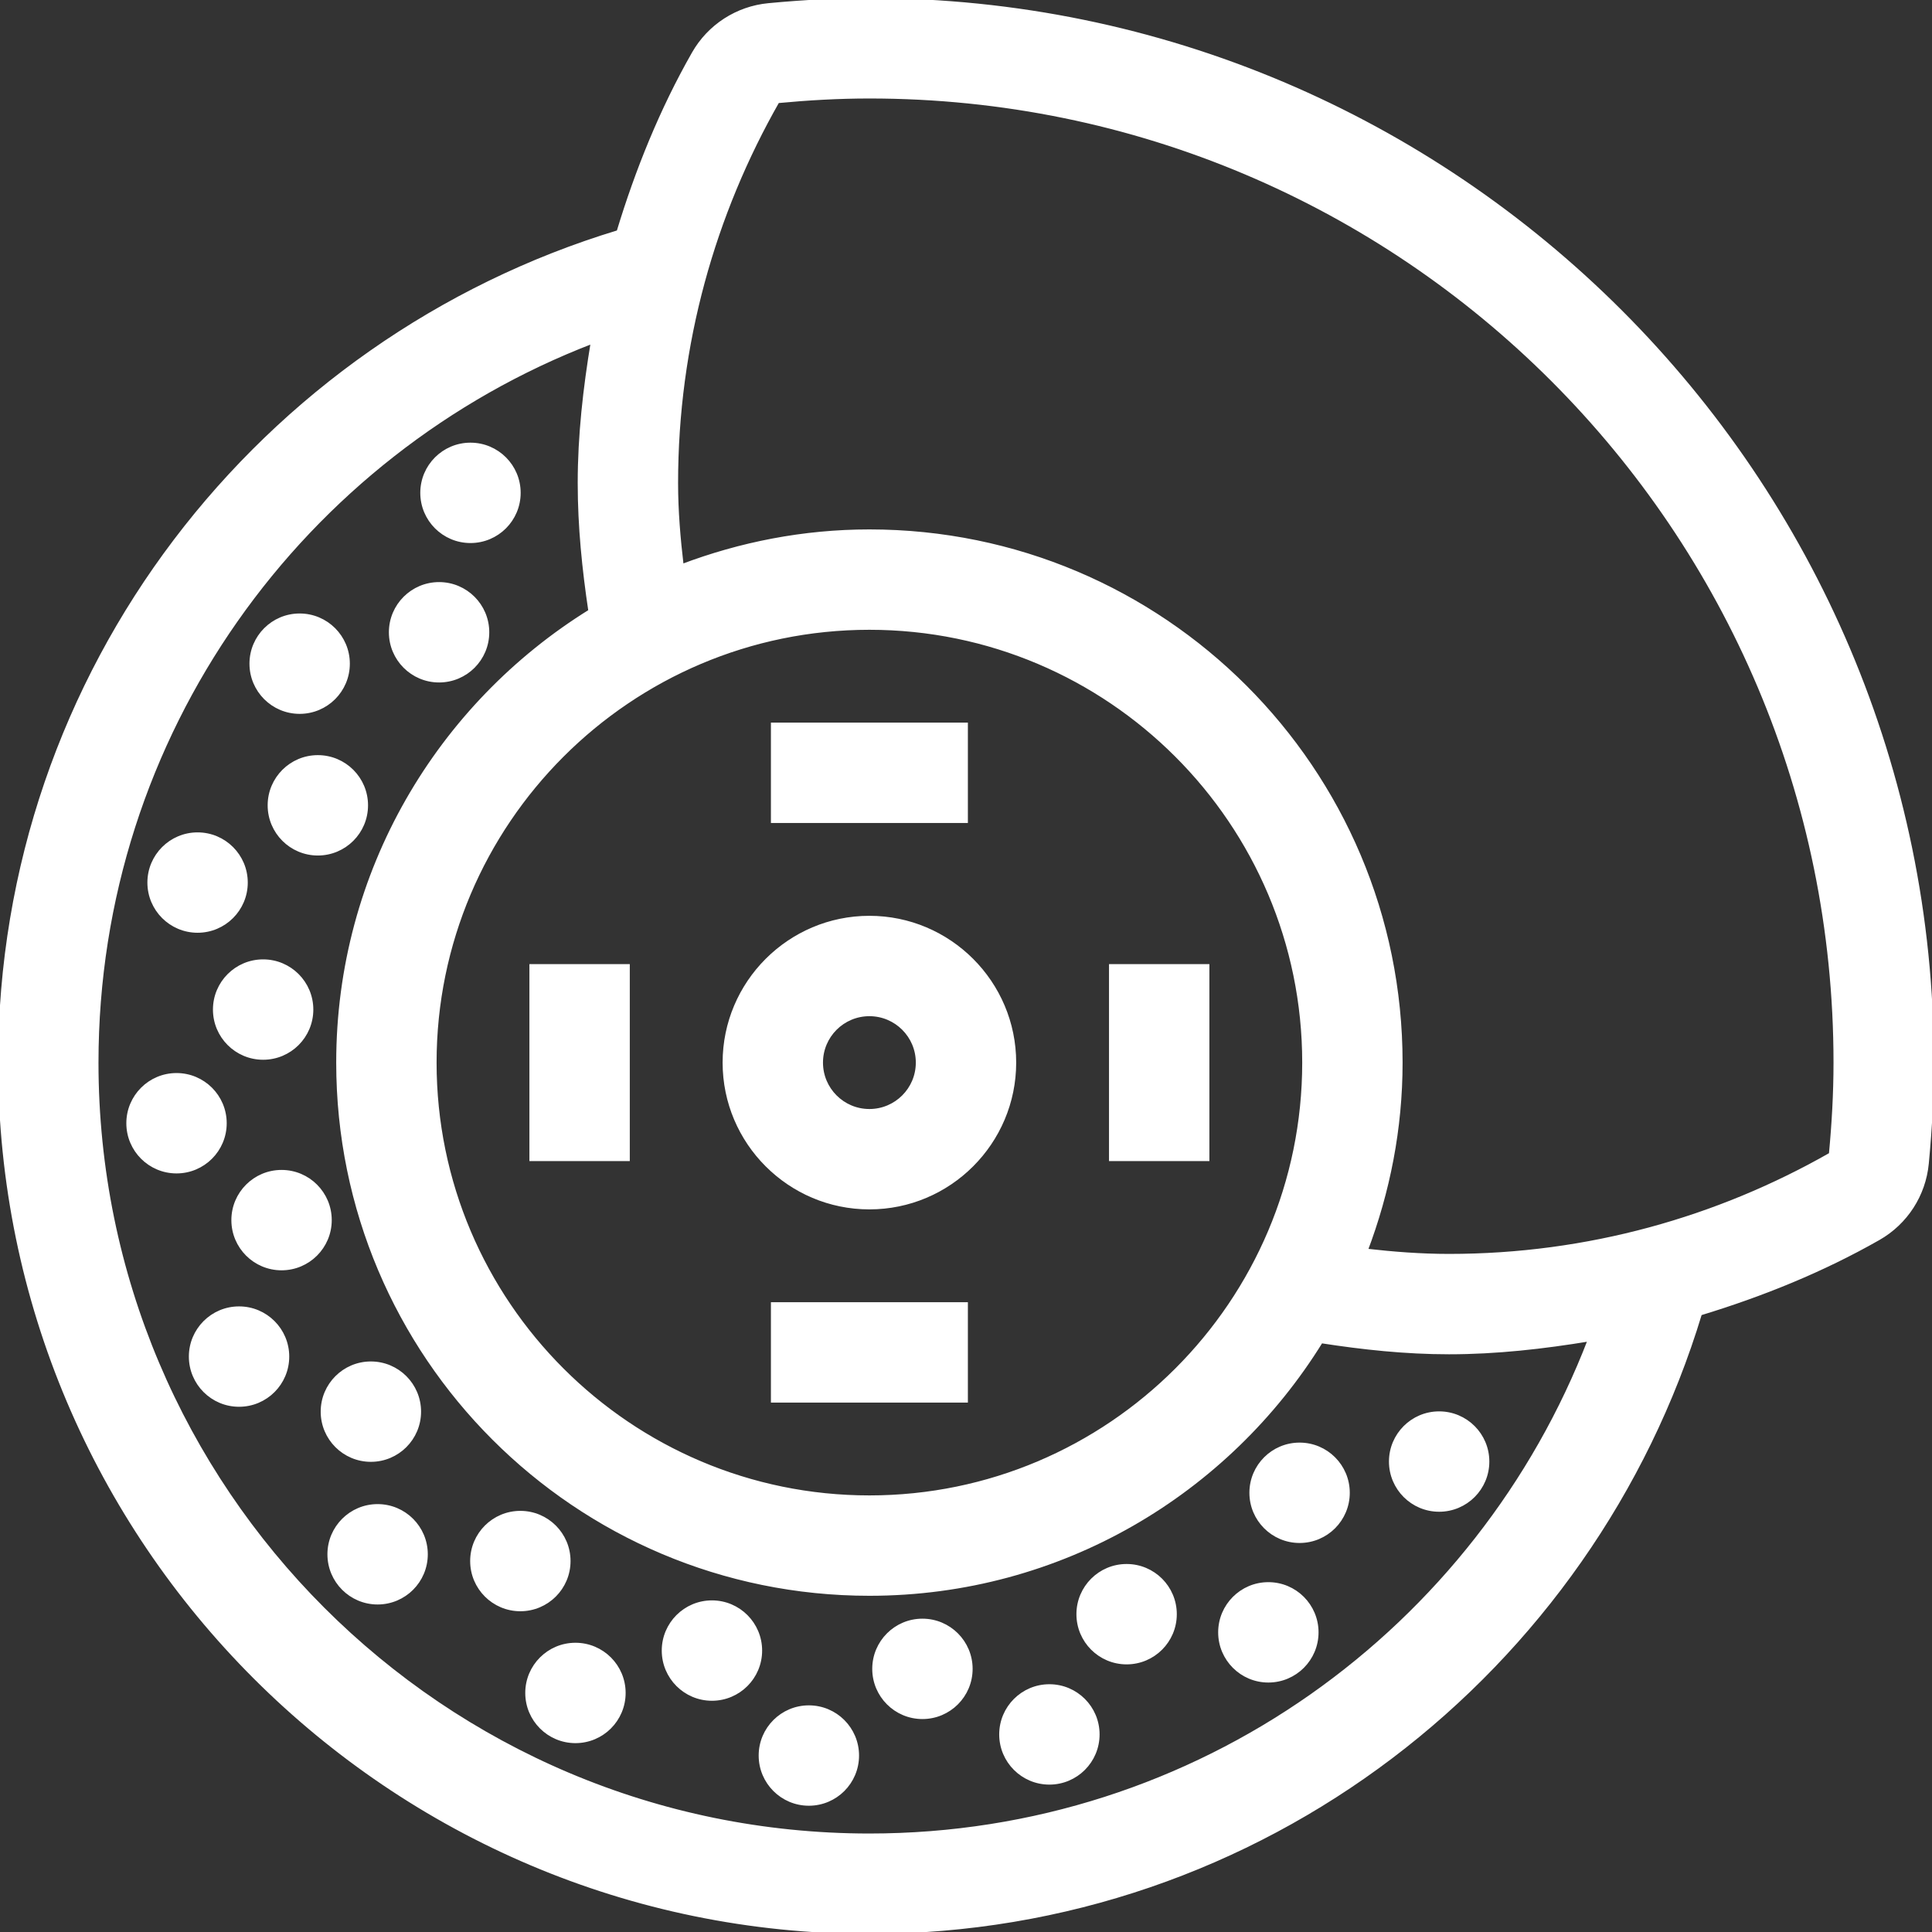
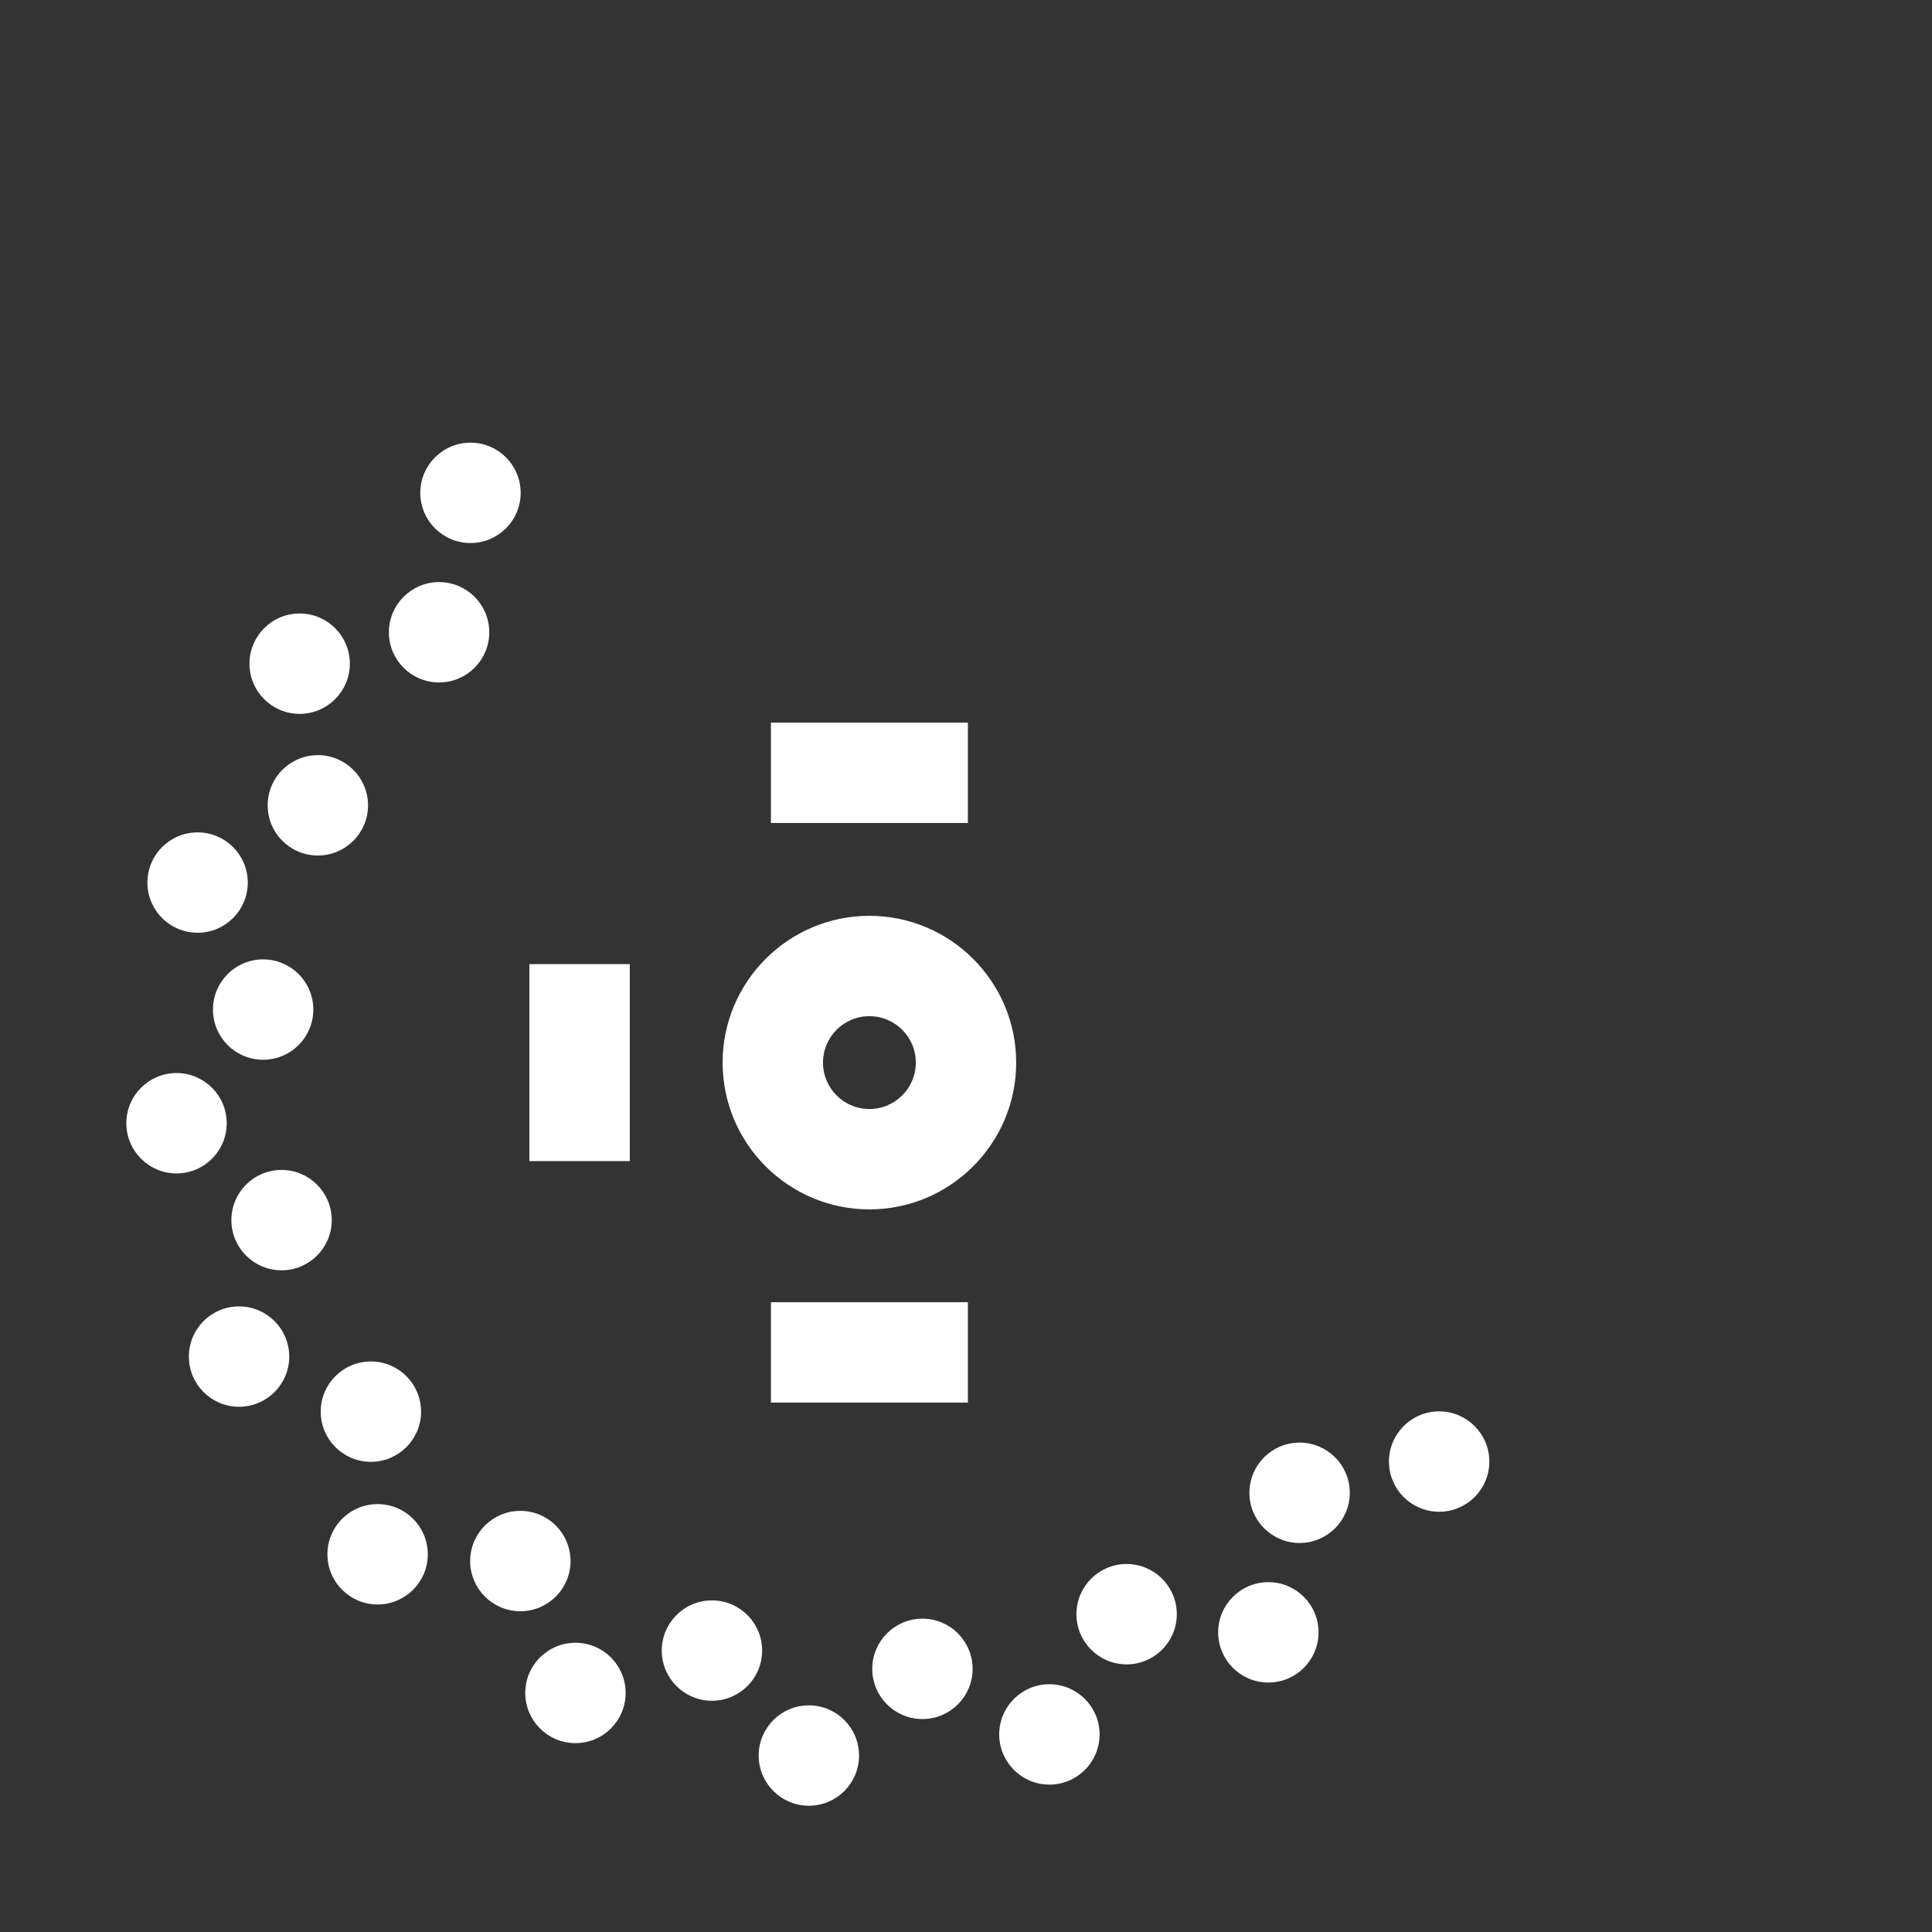
<svg xmlns="http://www.w3.org/2000/svg" fill="#fff" id="Layer_1" viewBox="0 0 512 512" xml:space="preserve" width="800px" height="800px" stroke="#fff">
  <rect x="0" y="0" width="512" height="512" fill="#333333" stroke="none" />
  <g id="SVGRepo_bgCarrier" stroke-width="0" />
  <g id="SVGRepo_tracerCarrier" stroke-linecap="round" stroke-linejoin="round" />
  <g id="SVGRepo_iconCarrier">
    <g>
      <g>
        <path d="M230.4,243.2c-21.171,0-38.4,17.229-38.4,38.4c0,21.171,17.229,38.4,38.4,38.4s38.4-17.229,38.4-38.4 C268.8,260.429,251.571,243.2,230.4,243.2z M230.4,294.4c-7.066,0-12.8-5.734-12.8-12.8c0-7.074,5.734-12.8,12.8-12.8 c7.066,0,12.8,5.726,12.8,12.8C243.2,288.666,237.466,294.4,230.4,294.4z" />
      </g>
    </g>
    <g>
      <g>
        <rect x="140.8" y="256" width="25.6" height="51.2" />
      </g>
    </g>
    <g>
      <g>
        <rect x="204.8" y="192" width="51.2" height="25.6" />
      </g>
    </g>
    <g>
      <g>
-         <rect x="294.4" y="256" width="25.6" height="51.2" />
-       </g>
+         </g>
    </g>
    <g>
      <g>
        <rect x="204.8" y="345.6" width="51.2" height="25.6" />
      </g>
    </g>
    <g>
      <g>
-         <path d="M230.4,0c-8.422,0-17.161,0.435-26.726,1.34c-8.303,0.785-15.71,5.564-19.84,12.809 c-8.542,14.985-14.985,30.959-19.951,47.334C69.257,90.146,0,177.741,0,281.6C0,408.644,103.356,512,230.4,512 c103.868,0,191.505-69.257,220.143-163.891c16.367-4.975,32.324-11.409,47.3-19.942c7.245-4.13,12.023-11.529,12.809-19.84 c0.913-9.566,1.348-18.304,1.348-26.726C512,126.327,385.673,0,230.4,0z M230.4,486.4c-113.109,0-204.8-91.691-204.8-204.8 c0-87.236,54.622-161.553,131.473-191.053c-2.057,12.382-3.473,24.858-3.473,37.453c0,11.571,1.161,22.844,2.825,33.963 C116.369,186.786,89.6,231.014,89.6,281.6c0,77.764,63.036,140.8,140.8,140.8c50.637,0,94.899-26.82,119.706-66.935 C361.19,357.18,372.437,358.4,384,358.4c12.553,0,24.986-1.408,37.325-3.447C391.817,431.77,317.611,486.4,230.4,486.4z M230.4,166.4c63.522,0,115.2,51.678,115.2,115.2s-51.678,115.2-115.2,115.2s-115.2-51.678-115.2-115.2S166.878,166.4,230.4,166.4 z M485.171,305.92C455.305,322.944,420.83,332.8,384,332.8c-7.467,0-14.788-0.572-22.033-1.399 c5.871-15.497,9.233-32.239,9.233-49.8c0-77.764-63.036-140.8-140.8-140.8c-17.527,0-34.236,3.345-49.715,9.199 c-0.853-7.228-1.485-14.532-1.485-21.999c0-36.83,9.856-71.305,26.88-101.171c8.013-0.759,16.111-1.229,24.32-1.229 c141.38,0,256,114.611,256,256C486.4,289.809,485.931,297.907,485.171,305.92z" />
-       </g>
+         </g>
    </g>
    <g>
      <g>
        <circle cx="74.615" cy="323.345" r="12.8" />
      </g>
    </g>
    <g>
      <g>
        <circle cx="46.78" cy="297.668" r="12.8" />
      </g>
    </g>
    <g>
      <g>
        <circle cx="63.351" cy="359.509" r="12.8" />
      </g>
    </g>
    <g>
      <g>
        <circle cx="100.07" cy="411.904" r="12.8" />
      </g>
    </g>
    <g>
      <g>
        <circle cx="152.499" cy="448.649" r="12.8" />
      </g>
    </g>
    <g>
      <g>
        <circle cx="278.101" cy="459.639" r="12.8" />
      </g>
    </g>
    <g>
      <g>
        <circle cx="336.128" cy="432.589" r="12.8" />
      </g>
    </g>
    <g>
      <g>
        <circle cx="124.681" cy="130.611" r="12.8" />
      </g>
    </g>
    <g>
      <g>
        <circle cx="381.389" cy="387.328" r="12.8" />
      </g>
    </g>
    <g>
      <g>
        <circle cx="79.411" cy="175.881" r="12.8" />
      </g>
    </g>
    <g>
      <g>
        <circle cx="52.361" cy="233.89" r="12.8" />
      </g>
    </g>
    <g>
      <g>
        <circle cx="214.357" cy="465.237" r="12.8" />
      </g>
    </g>
    <g>
      <g>
        <circle cx="98.287" cy="374.101" r="12.8" />
      </g>
    </g>
    <g>
      <g>
        <circle cx="137.899" cy="413.696" r="12.8" />
      </g>
    </g>
    <g>
      <g>
        <circle cx="188.672" cy="437.419" r="12.8" />
      </g>
    </g>
    <g>
      <g>
        <circle cx="244.454" cy="442.266" r="12.8" />
      </g>
    </g>
    <g>
      <g>
        <circle cx="298.564" cy="427.776" r="12.8" />
      </g>
    </g>
    <g>
      <g>
        <circle cx="344.405" cy="395.605" r="12.8" />
      </g>
    </g>
    <g>
      <g>
        <circle cx="116.361" cy="167.561" r="12.8" />
      </g>
    </g>
    <g>
      <g>
        <circle cx="84.233" cy="213.419" r="12.8" />
      </g>
    </g>
    <g>
      <g>
        <circle cx="69.734" cy="267.546" r="12.8" />
      </g>
    </g>
  </g>
</svg>